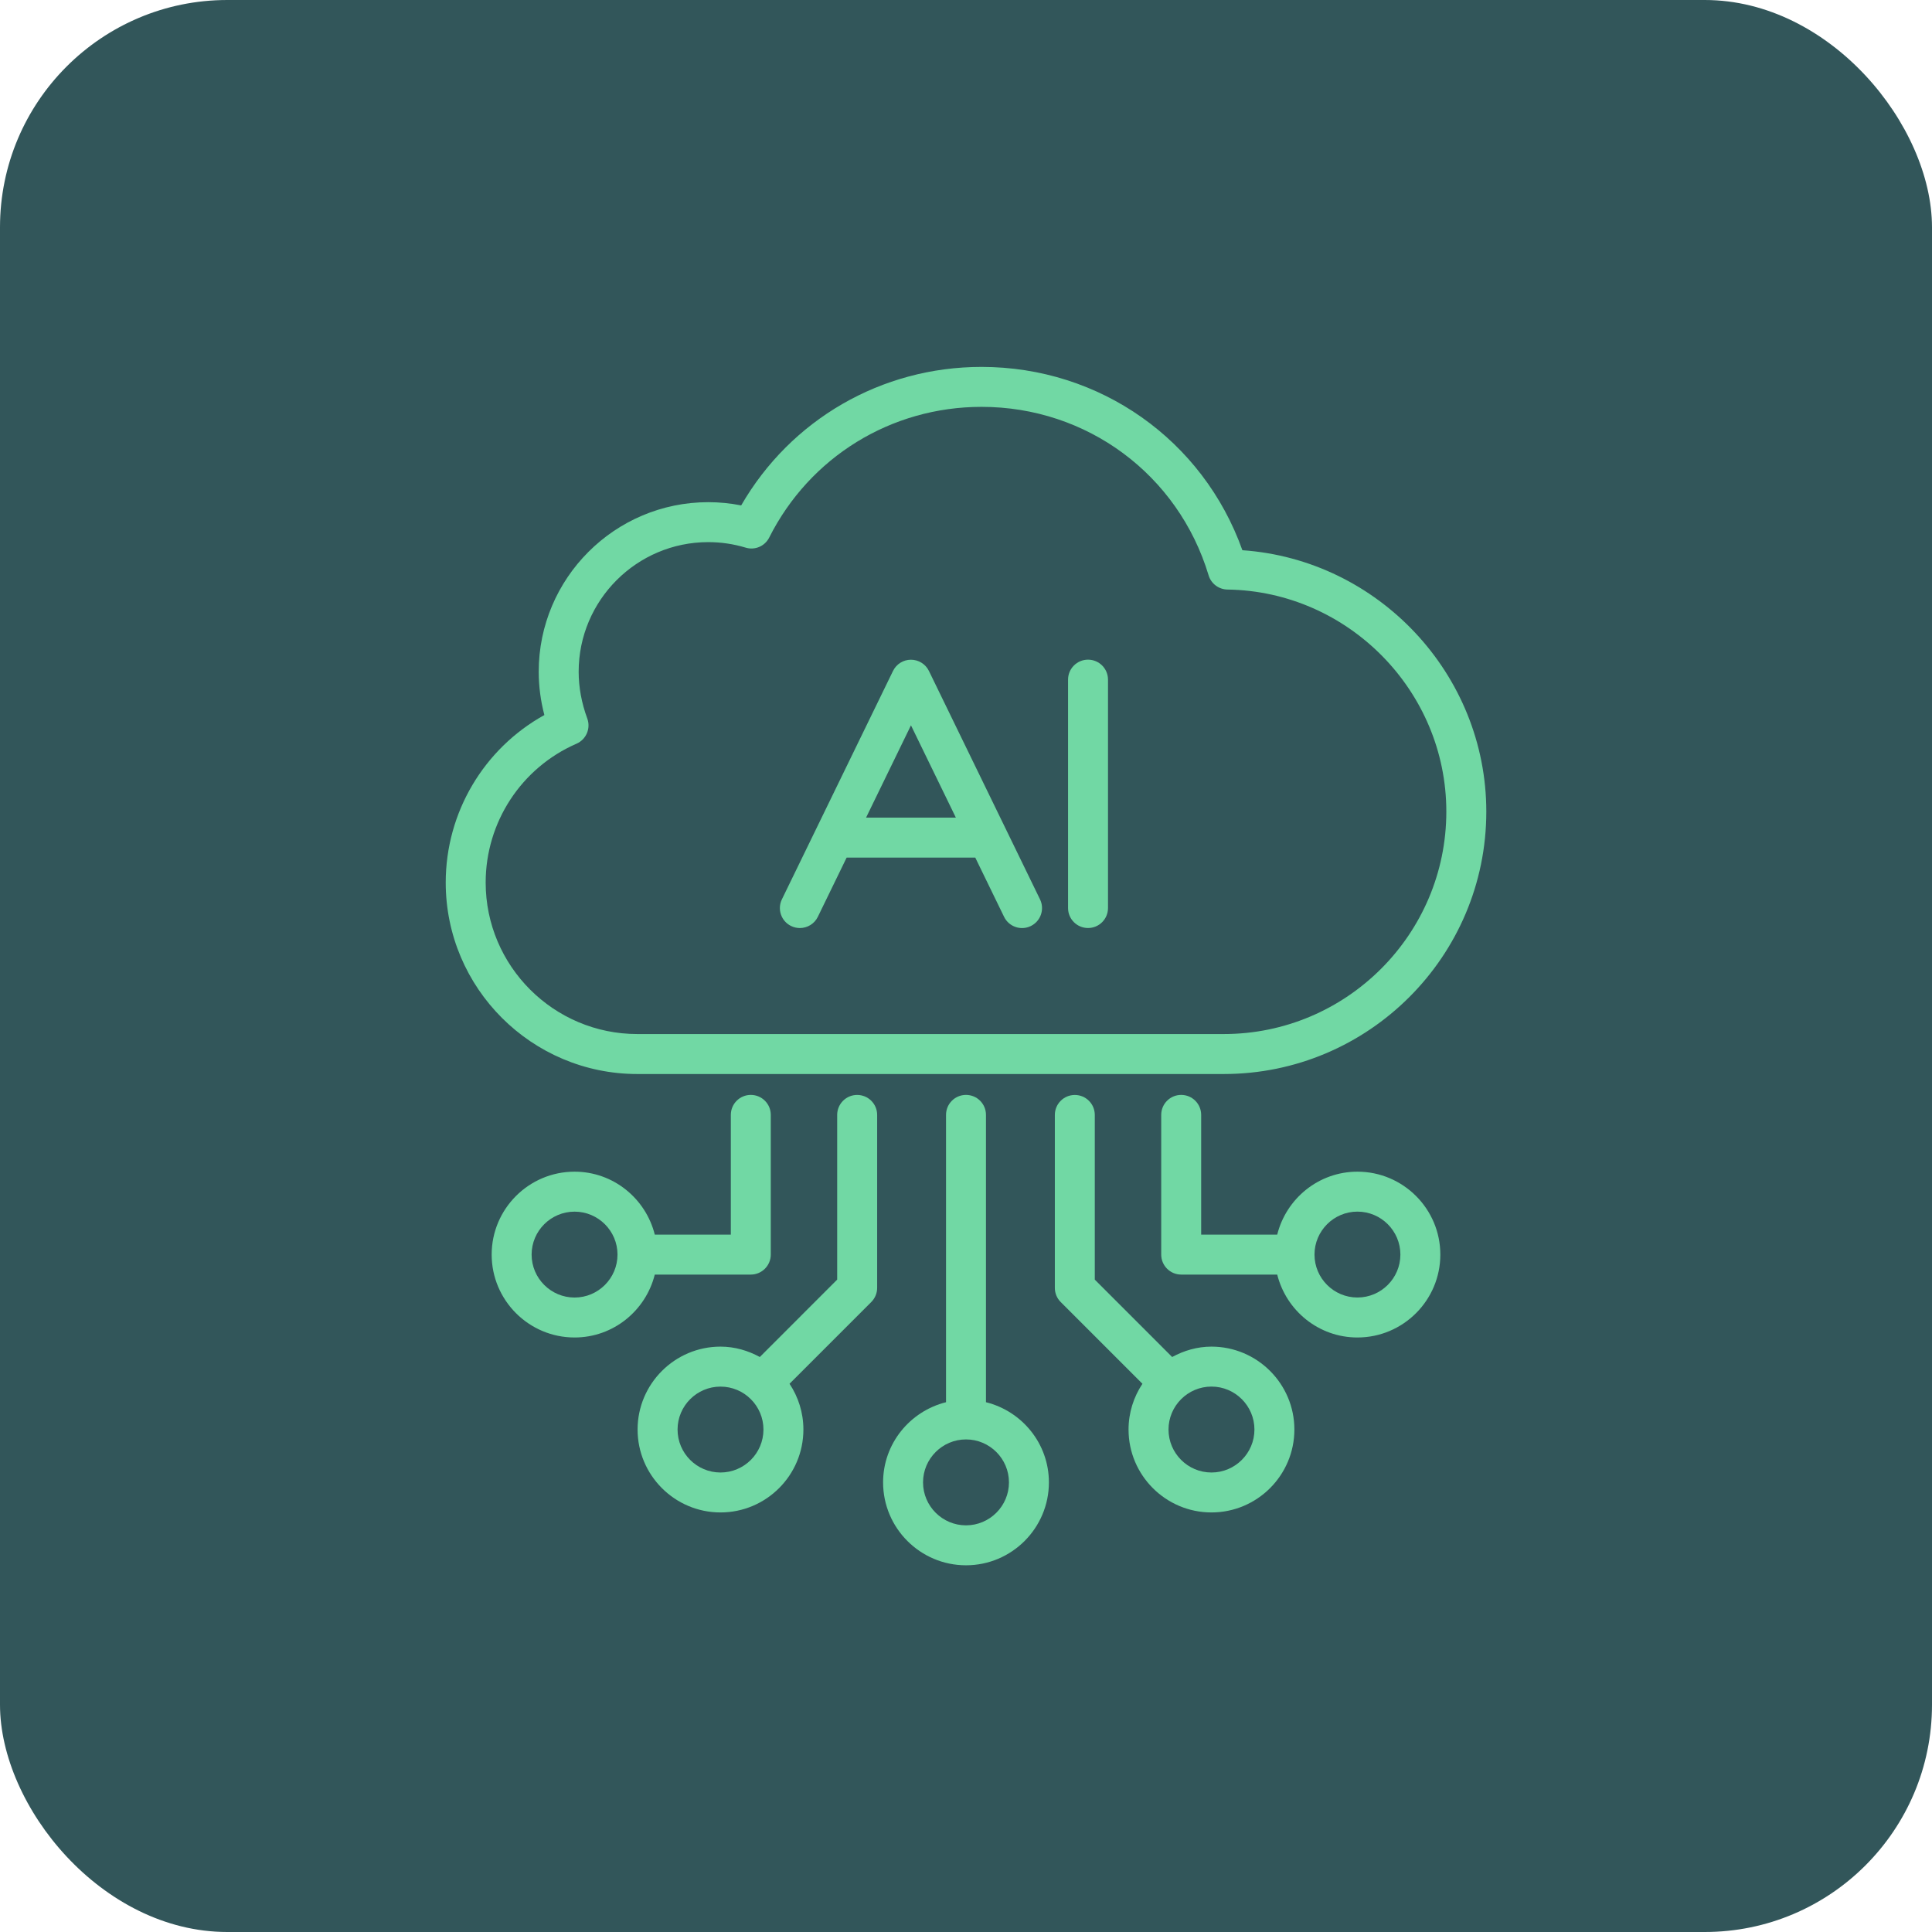
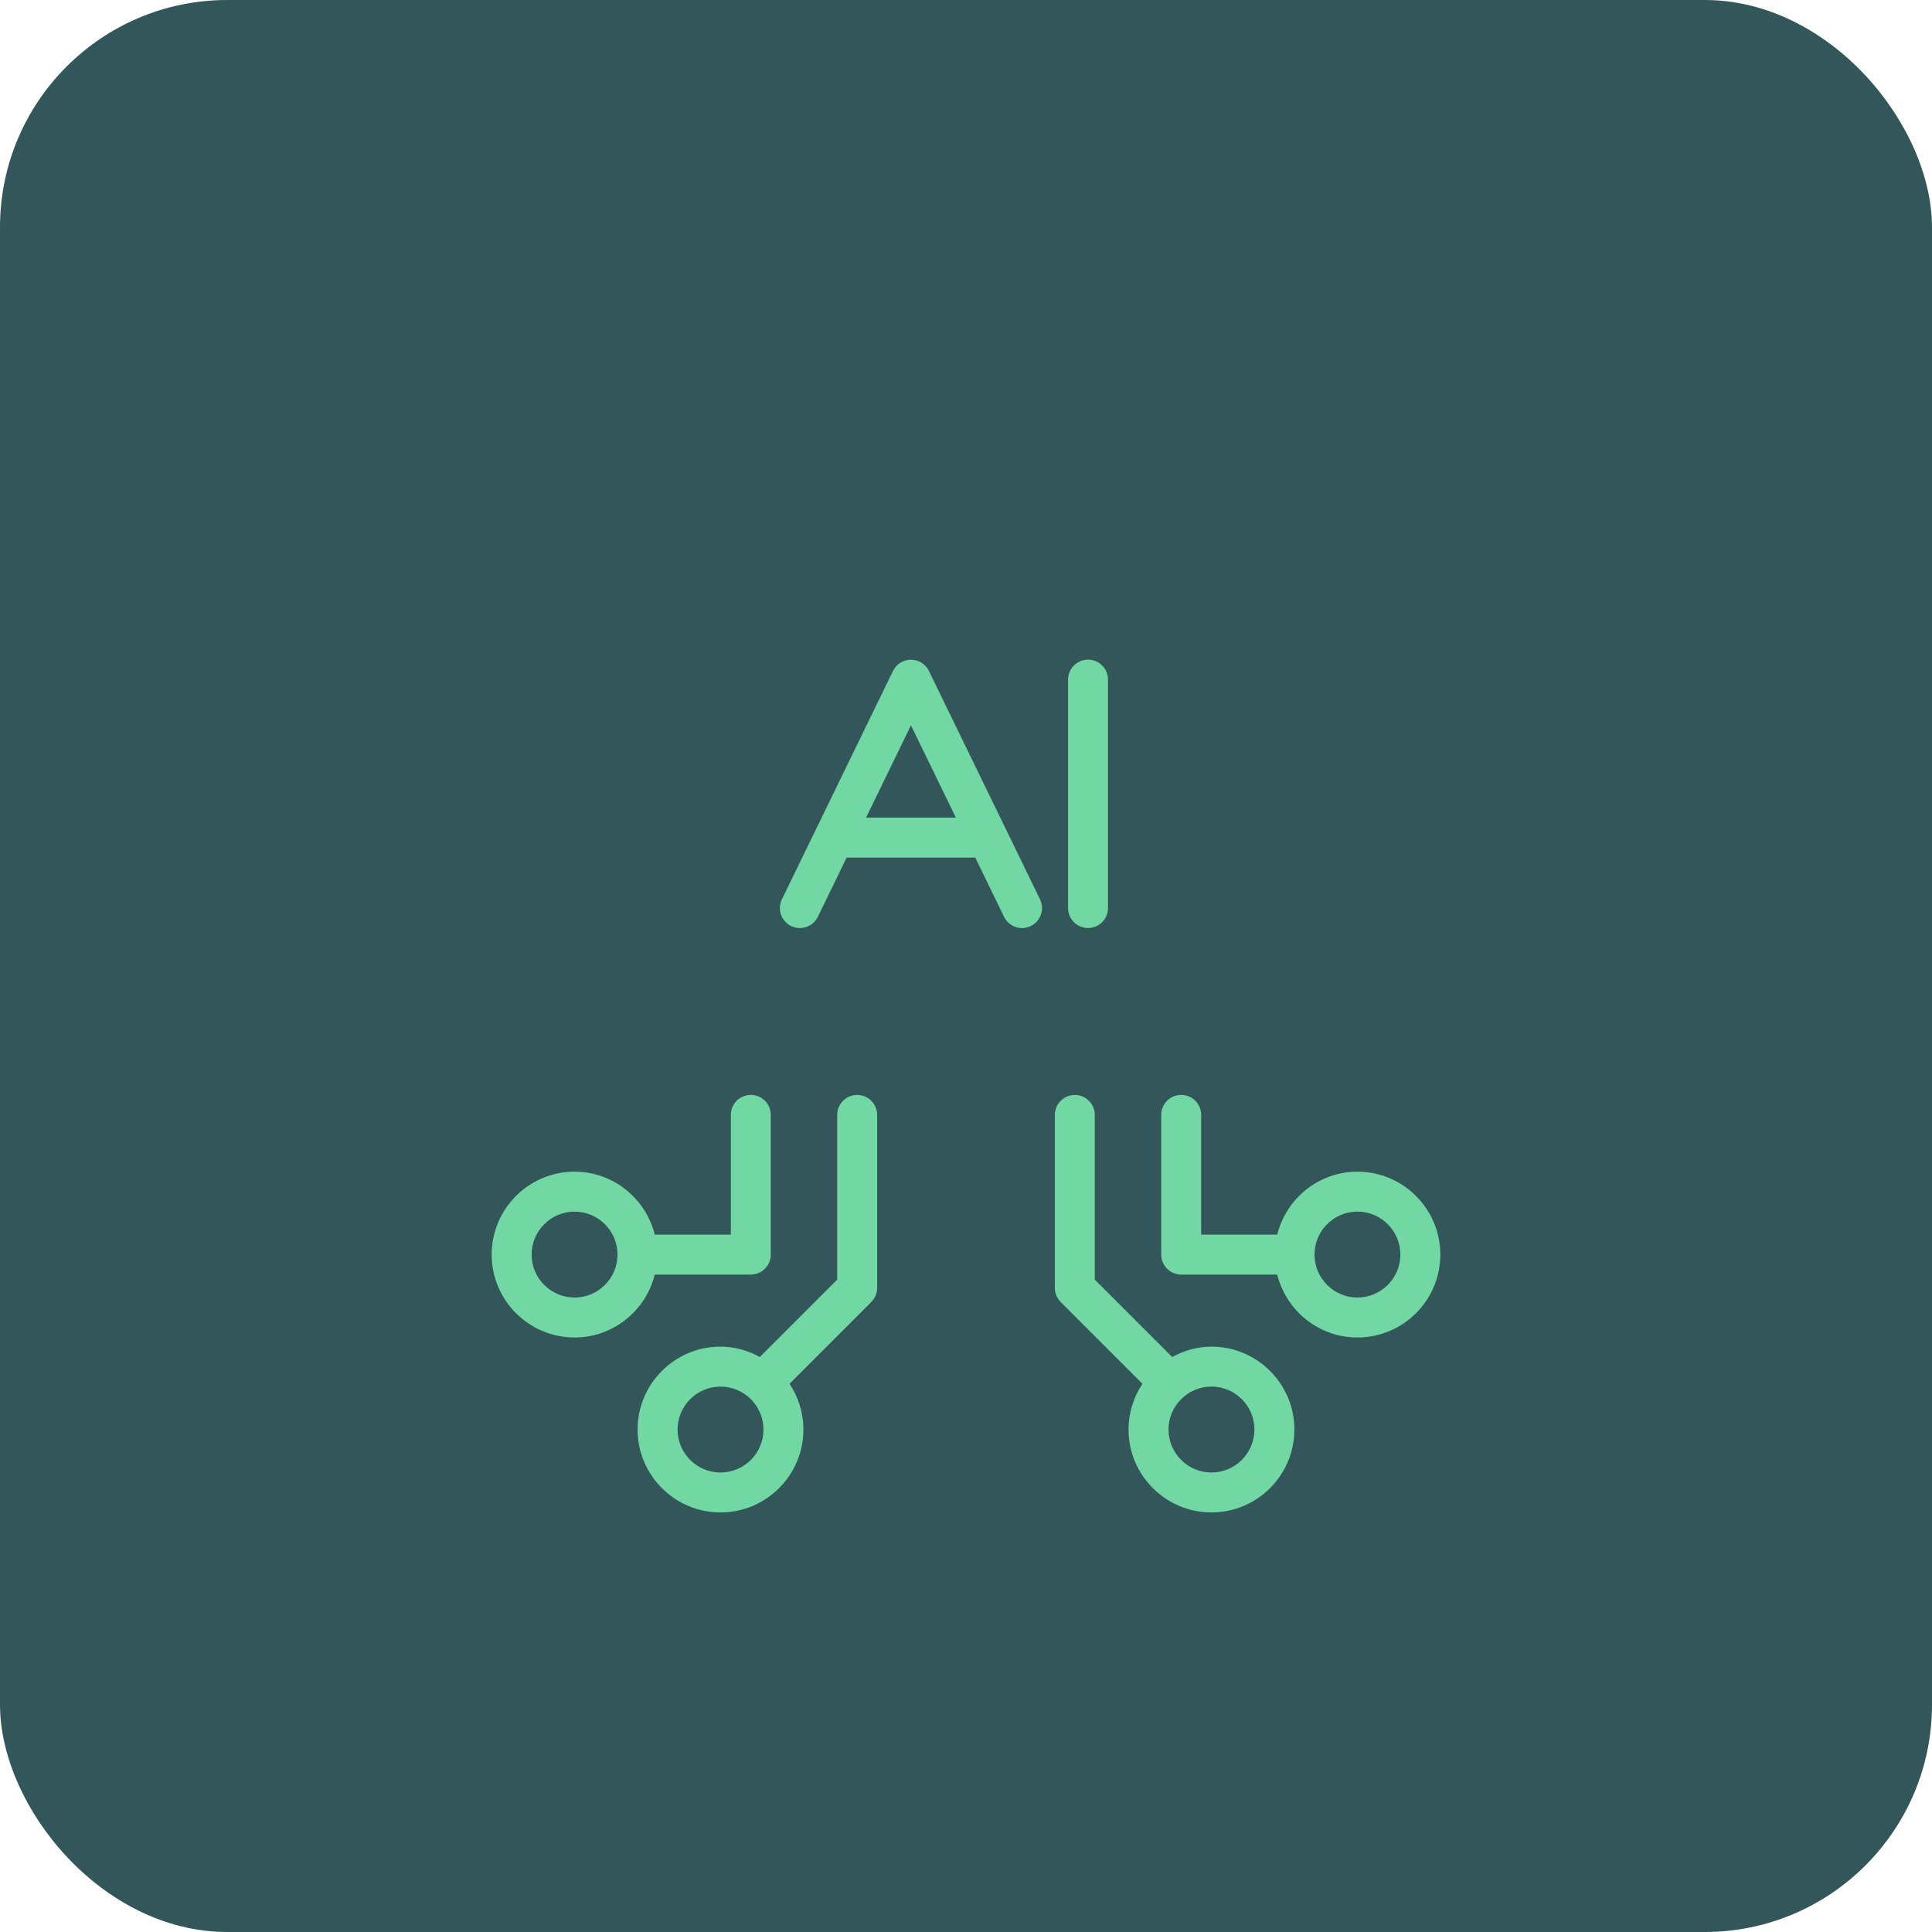
<svg xmlns="http://www.w3.org/2000/svg" width="68" height="68" viewBox="0 0 68 68" fill="none">
  <rect width="68" height="68" rx="8" fill="#32565A" />
-   <path d="M15.688 31.063C15.688 34.779 18.714 37.802 22.433 37.802H43.072C48.168 37.802 52.313 33.659 52.313 28.567C52.313 23.723 48.507 19.697 43.728 19.366C42.343 15.486 38.714 12.914 34.547 12.914C31.023 12.914 27.831 14.768 26.087 17.789C25.707 17.713 25.319 17.675 24.929 17.675C21.638 17.675 18.961 20.352 18.961 23.643C18.961 24.151 19.028 24.662 19.16 25.167C17.032 26.345 15.688 28.595 15.688 31.063ZM20.291 26.176C20.632 26.027 20.799 25.638 20.67 25.288C20.469 24.742 20.367 24.189 20.367 23.642C20.367 21.127 22.413 19.081 24.928 19.081C25.375 19.081 25.817 19.146 26.241 19.274C26.569 19.376 26.921 19.225 27.074 18.919C28.503 16.082 31.366 14.32 34.547 14.32C38.258 14.32 41.47 16.703 42.539 20.25C42.627 20.543 42.896 20.745 43.202 20.75C47.45 20.811 50.906 24.317 50.906 28.566C50.906 32.883 47.391 36.395 43.071 36.395H22.433C19.489 36.395 17.094 34.003 17.094 31.062C17.094 28.94 18.349 27.022 20.291 26.176Z" fill="#71D8A4" />
  <path d="M27.845 32.593C27.944 32.641 28.049 32.664 28.152 32.664C28.413 32.664 28.664 32.519 28.785 32.269L29.799 30.184H34.326L35.34 32.269C35.51 32.618 35.931 32.764 36.28 32.594C36.629 32.424 36.775 32.003 36.605 31.654L32.695 23.615C32.577 23.373 32.331 23.22 32.063 23.22C31.794 23.22 31.549 23.373 31.431 23.615L27.52 31.654C27.351 32.003 27.495 32.423 27.845 32.593ZM32.063 25.529L33.643 28.777H30.483L32.063 25.529Z" fill="#71D8A4" />
  <path d="M38.295 32.663C38.684 32.663 38.998 32.348 38.998 31.96V23.921C38.998 23.533 38.684 23.218 38.295 23.218C37.906 23.218 37.592 23.533 37.592 23.921V31.96C37.592 32.348 37.906 32.663 38.295 32.663Z" fill="#71D8A4" />
  <path d="M45.558 50.315C45.558 48.706 44.249 47.397 42.64 47.397C42.137 47.397 41.67 47.537 41.256 47.762L38.533 45.039V39.242C38.533 38.854 38.219 38.539 37.83 38.539C37.441 38.539 37.127 38.854 37.127 39.242V45.33C37.127 45.516 37.201 45.696 37.333 45.827L40.21 48.704C39.903 49.166 39.721 49.72 39.721 50.315C39.721 51.925 41.031 53.233 42.639 53.233C44.248 53.233 45.558 51.924 45.558 50.315ZM42.64 51.827C41.806 51.827 41.128 51.148 41.128 50.315C41.128 49.482 41.807 48.803 42.64 48.803C43.473 48.803 44.152 49.482 44.152 50.315C44.152 51.148 43.473 51.827 42.64 51.827Z" fill="#71D8A4" />
  <path d="M47.777 47.075C49.386 47.075 50.695 45.766 50.695 44.157C50.695 42.549 49.386 41.239 47.777 41.239C46.412 41.239 45.271 42.186 44.954 43.454H42.277V39.24C42.277 38.852 41.963 38.537 41.574 38.537C41.185 38.537 40.871 38.852 40.871 39.24V44.157C40.871 44.545 41.185 44.861 41.574 44.861H44.954C45.271 46.129 46.412 47.075 47.777 47.075ZM47.777 42.645C48.611 42.645 49.289 43.324 49.289 44.157C49.289 44.99 48.61 45.668 47.777 45.668C46.944 45.668 46.266 44.99 46.266 44.157C46.266 43.324 46.944 42.645 47.777 42.645Z" fill="#71D8A4" />
-   <path d="M34 38.537C33.611 38.537 33.297 38.852 33.297 39.24V49.353C32.028 49.67 31.082 50.81 31.082 52.175C31.082 53.785 32.391 55.093 34 55.093C35.609 55.093 36.918 53.784 36.918 52.175C36.918 50.81 35.972 49.669 34.703 49.353V39.24C34.703 38.852 34.389 38.537 34 38.537ZM35.512 52.175C35.512 53.009 34.833 53.687 34 53.687C33.167 53.687 32.488 53.008 32.488 52.175C32.488 51.342 33.167 50.663 34 50.663C34.833 50.663 35.512 51.341 35.512 52.175Z" fill="#71D8A4" />
  <path d="M23.046 44.861H26.426C26.814 44.861 27.129 44.545 27.129 44.157V39.24C27.129 38.852 26.814 38.537 26.426 38.537C26.037 38.537 25.723 38.852 25.723 39.24V43.454H23.046C22.729 42.186 21.588 41.239 20.223 41.239C18.614 41.239 17.305 42.549 17.305 44.157C17.305 45.766 18.614 47.075 20.223 47.075C21.588 47.075 22.729 46.129 23.046 44.861ZM18.711 44.157C18.711 43.324 19.39 42.646 20.223 42.646C21.056 42.646 21.734 43.324 21.734 44.157C21.734 44.991 21.056 45.669 20.223 45.669C19.39 45.669 18.711 44.991 18.711 44.157Z" fill="#71D8A4" />
  <path d="M30.873 45.33V39.241C30.873 38.853 30.558 38.538 30.169 38.538C29.781 38.538 29.466 38.853 29.466 39.241V45.038L26.743 47.762C26.33 47.537 25.863 47.397 25.359 47.397C23.751 47.397 22.441 48.706 22.441 50.315C22.441 51.923 23.751 53.233 25.359 53.233C26.968 53.233 28.277 51.923 28.277 50.315C28.277 49.719 28.096 49.166 27.789 48.704L30.666 45.827C30.798 45.694 30.873 45.516 30.873 45.33ZM25.359 51.827C24.526 51.827 23.848 51.149 23.848 50.315C23.848 49.482 24.526 48.804 25.359 48.804C26.193 48.804 26.871 49.482 26.871 50.315C26.871 51.149 26.193 51.827 25.359 51.827Z" fill="#71D8A4" />
</svg>